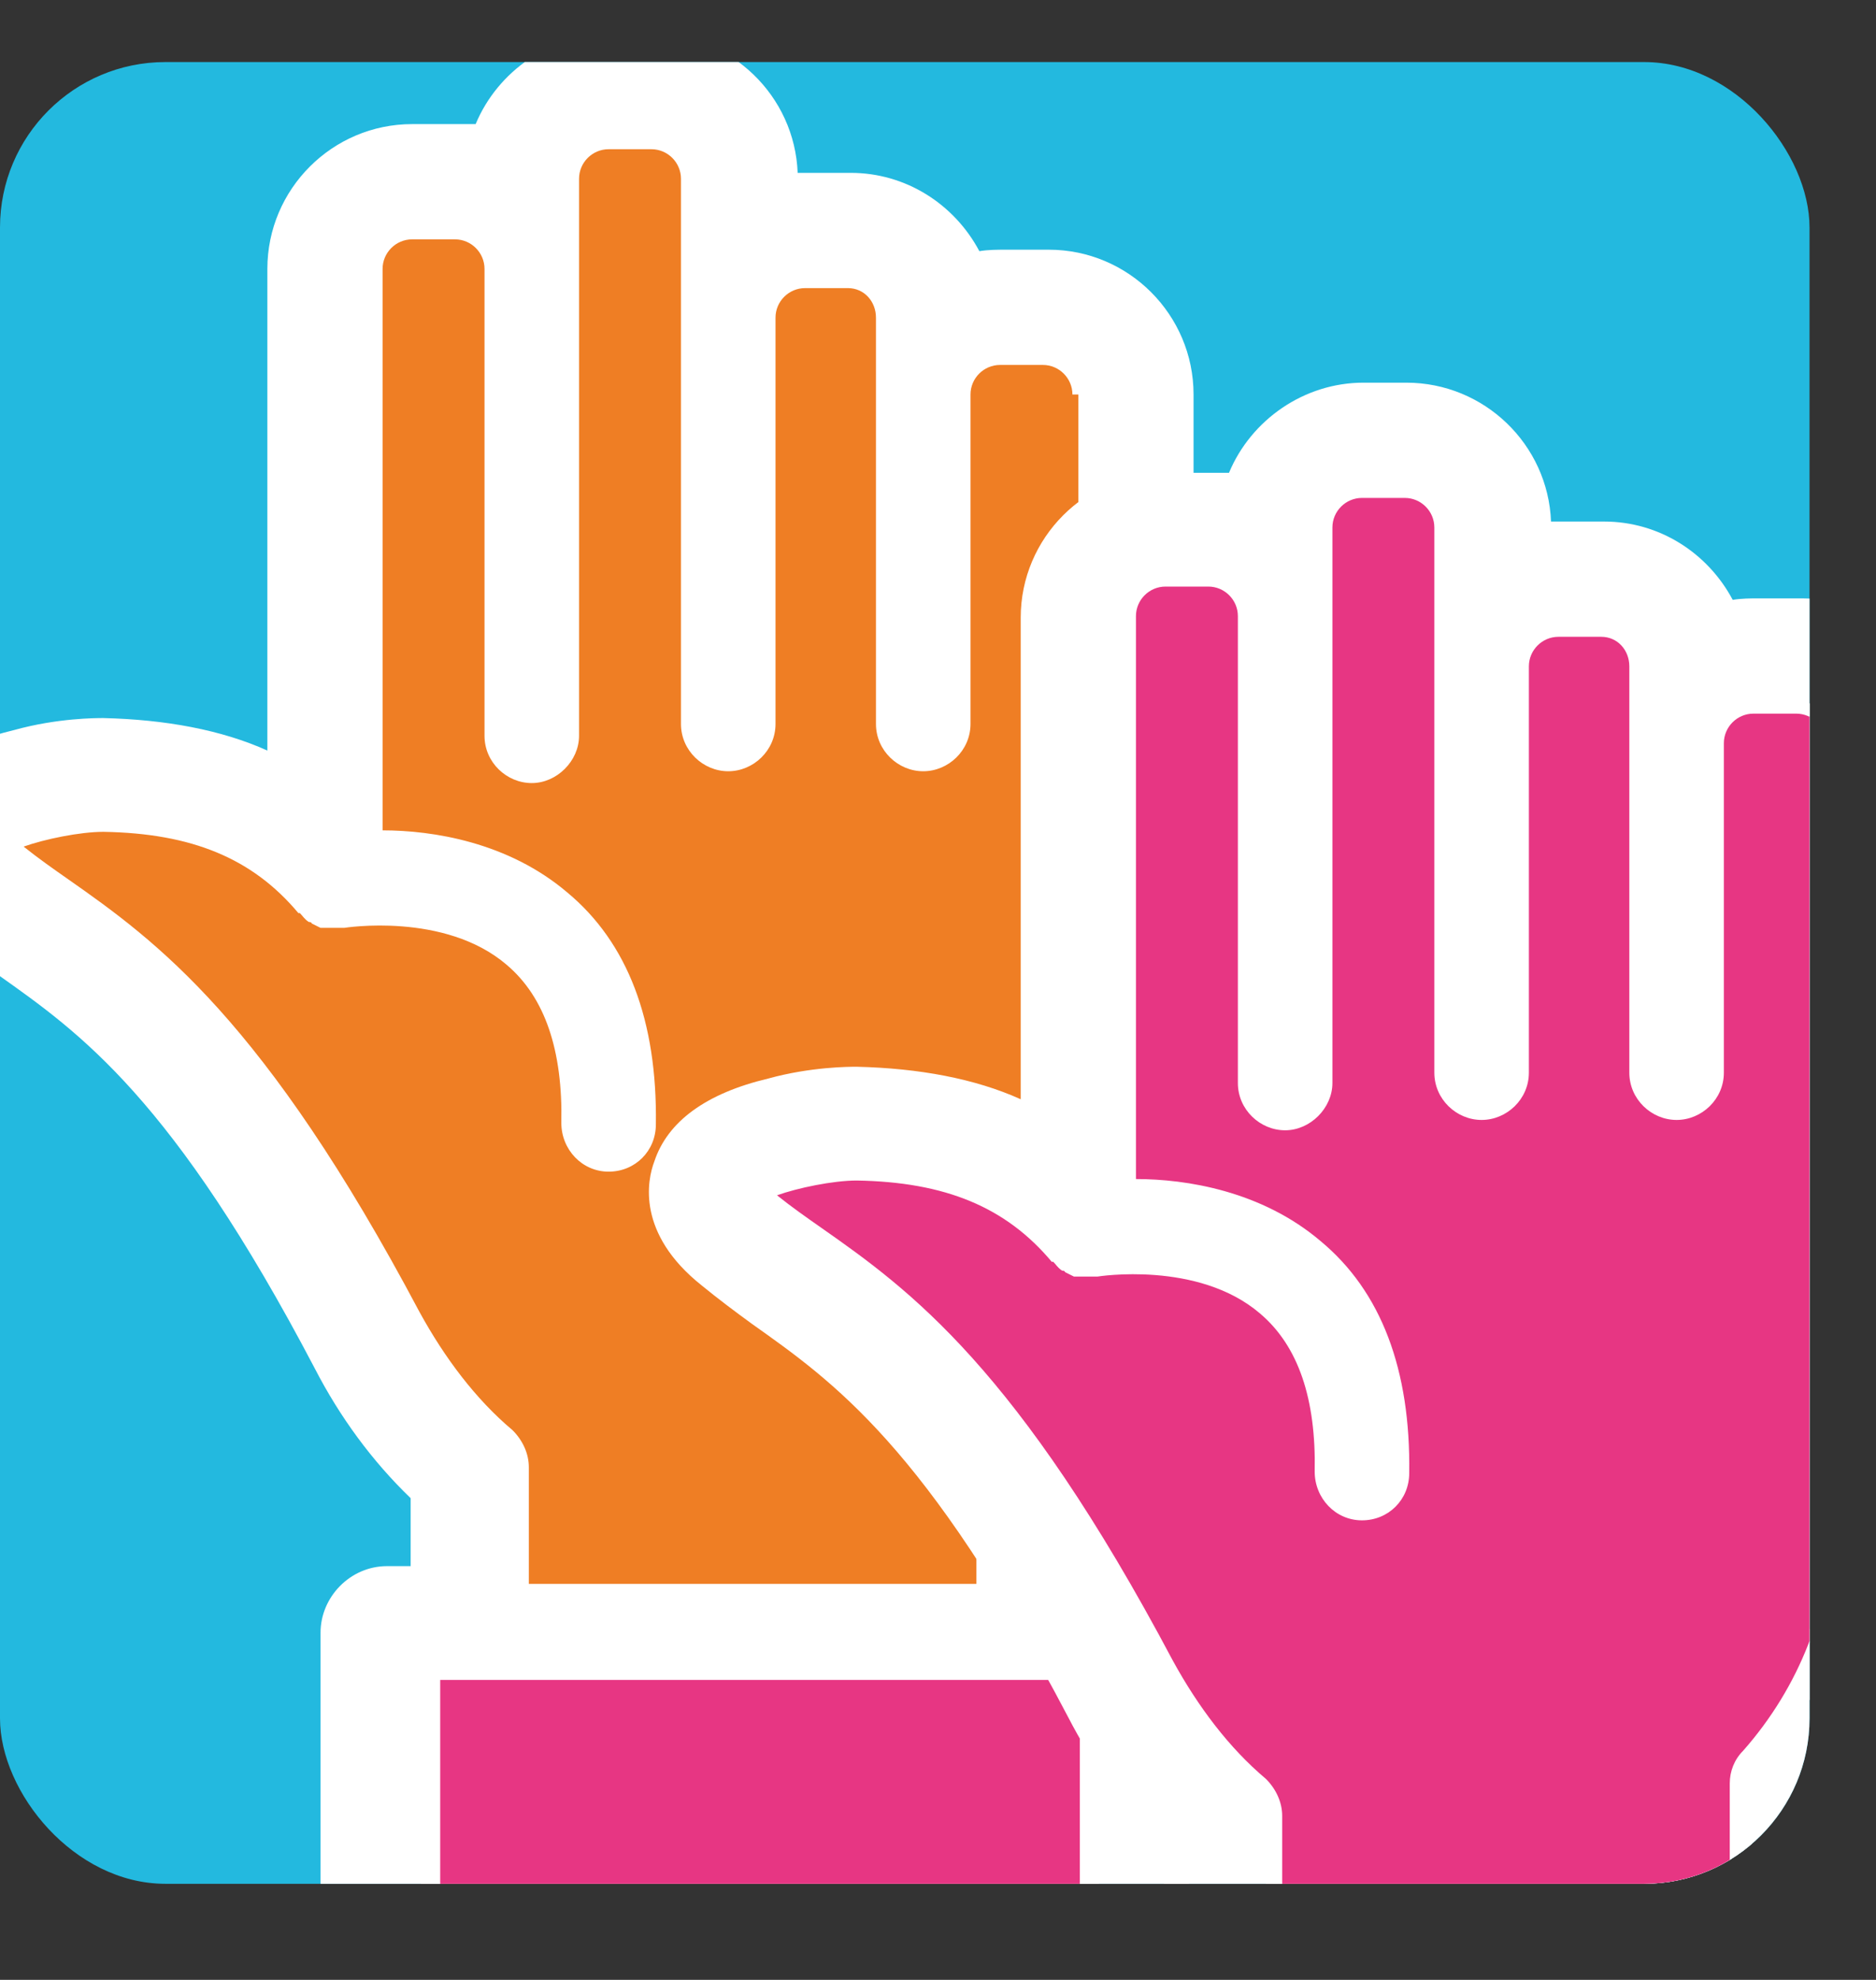
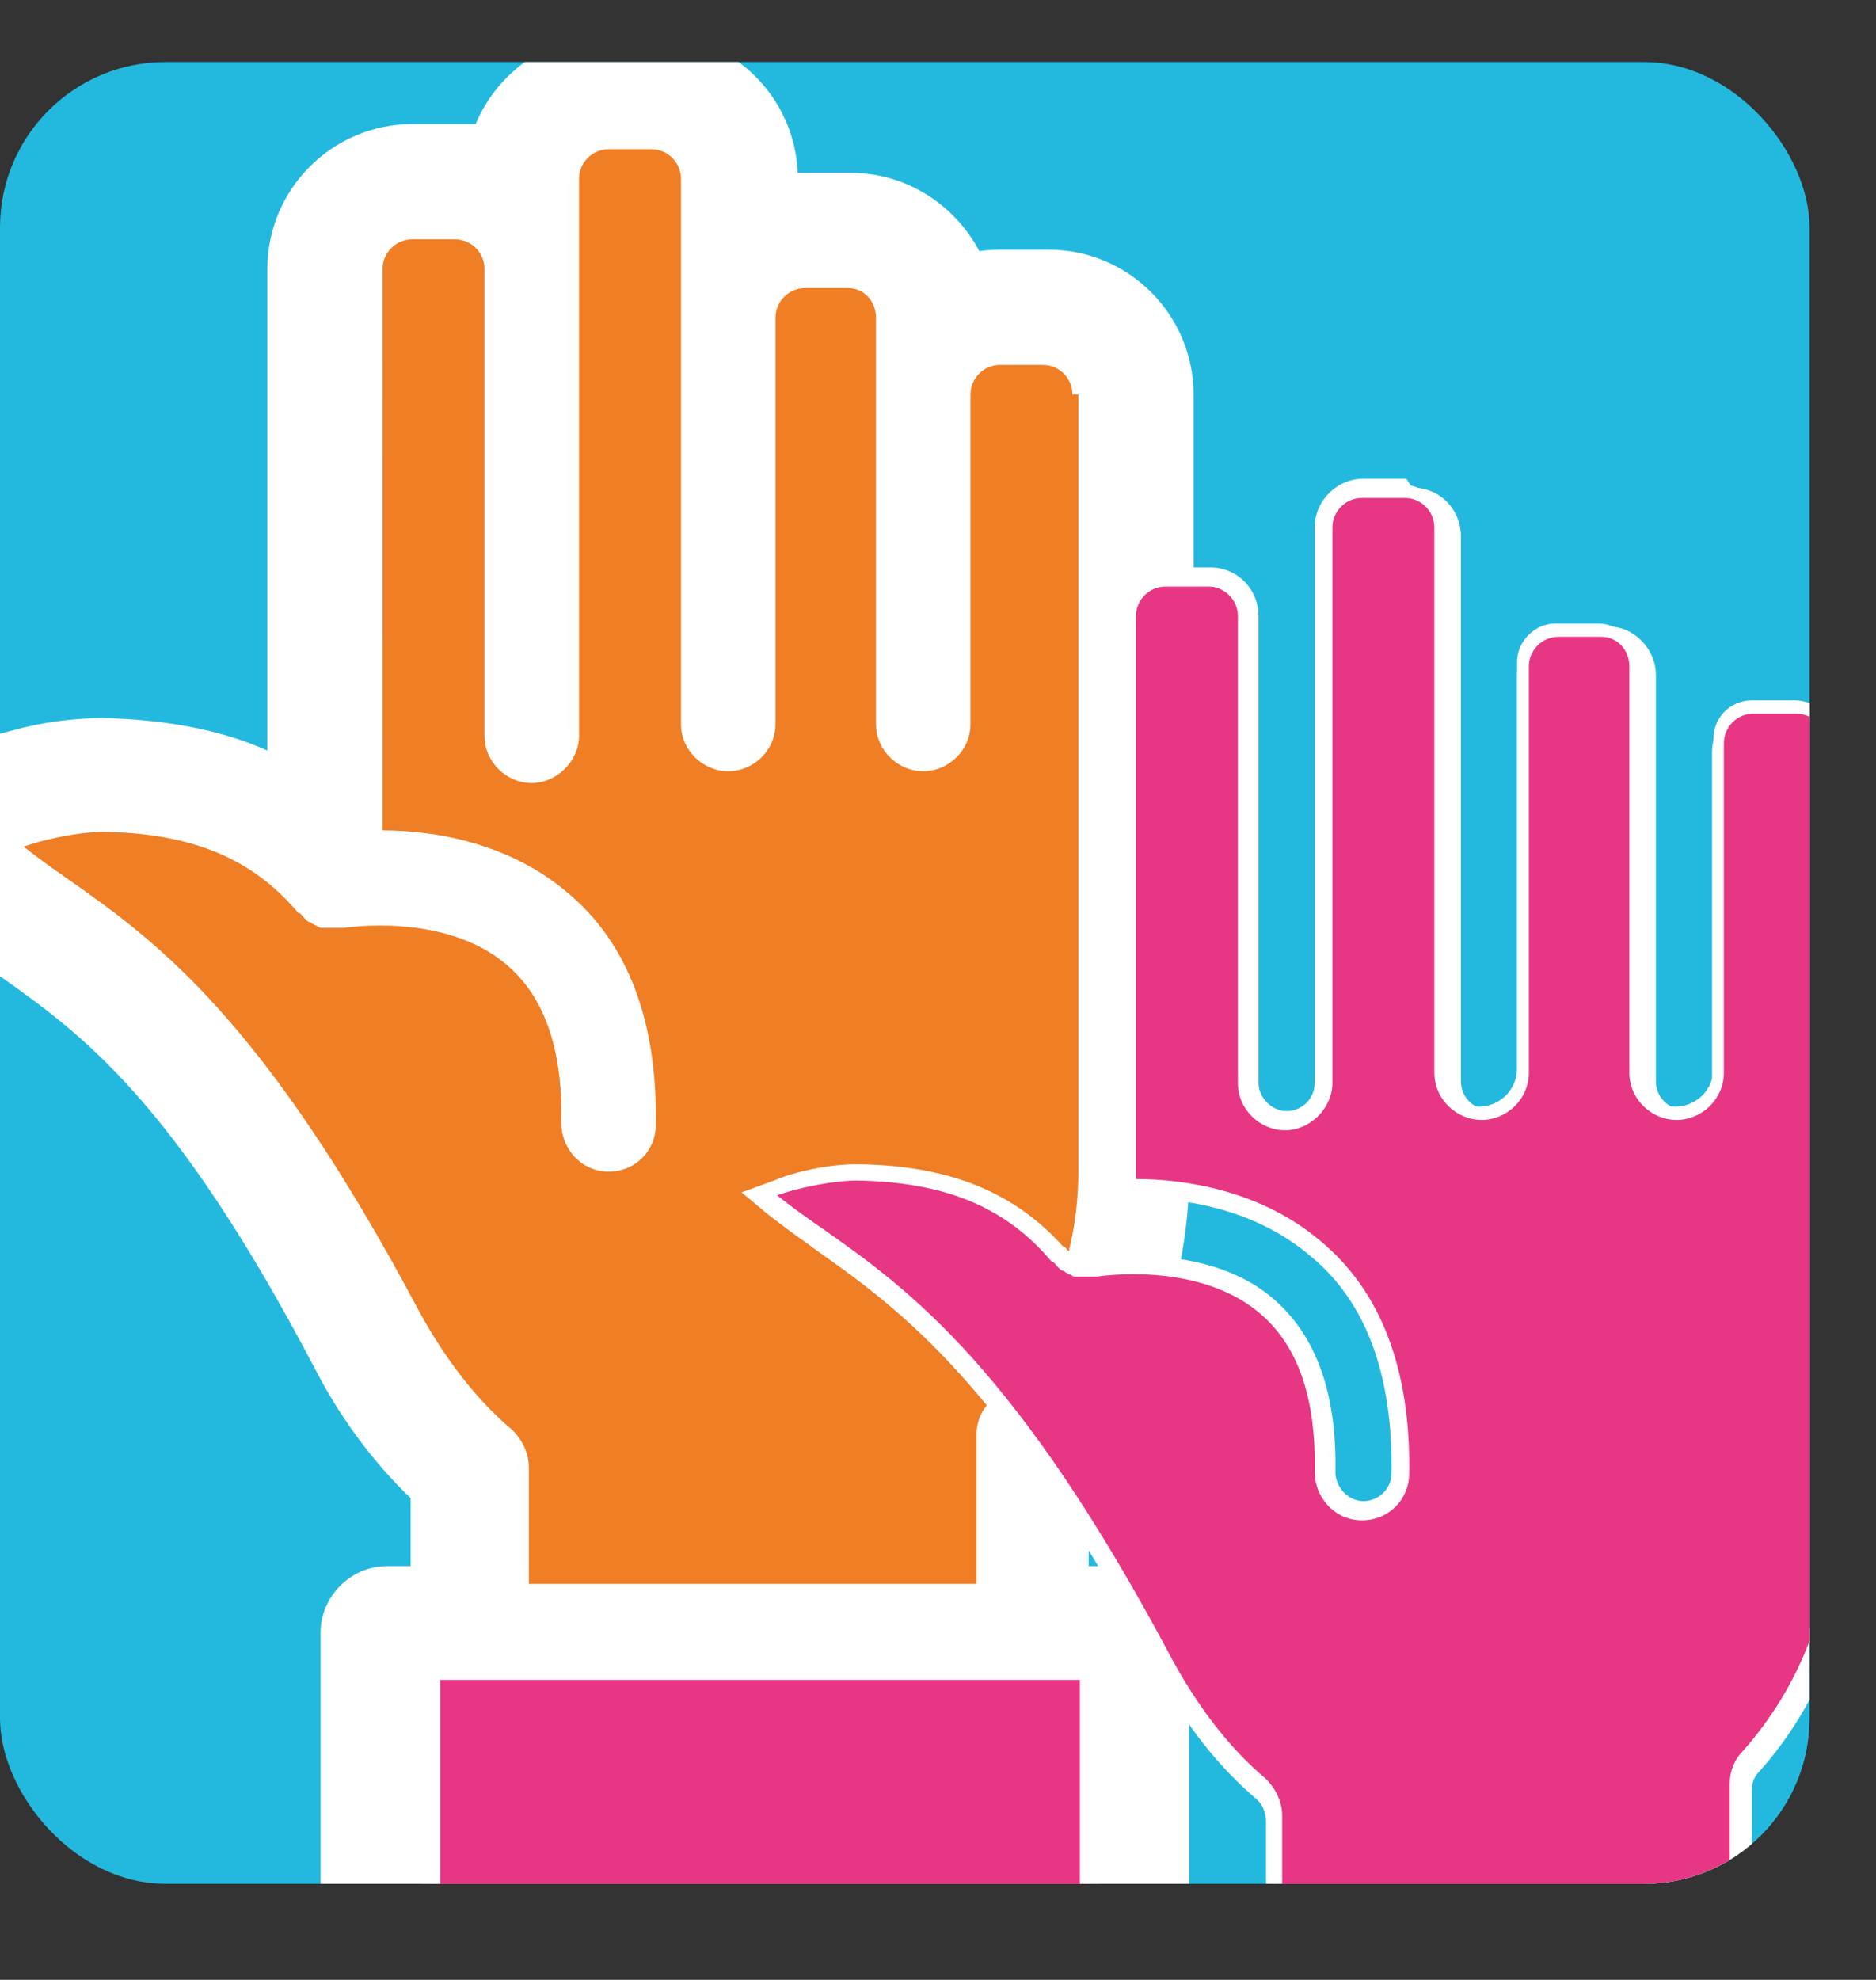
<svg xmlns="http://www.w3.org/2000/svg" id="Capa_1" version="1.1" viewBox="0 0 127 134">
  <rect x="0" y="0" width="127" height="134" fill="#333333" stroke="none" />
  <defs>
    <clipPath id="clippath">
      <rect x="0" y="4.2" width="122.5" height="123.3" rx="11.2" ry="11.2" fill="none" />
    </clipPath>
  </defs>
  <g clip-path="url(#clippath)">
    <rect x="0" y="4.2" width="122.5" height="123.3" rx="11.2" ry="11.2" fill="#23b9df" />
    <path d="M80.8,79.3V26.7c0-5.4-4.4-9.8-9.8-9.8h-2.9c-.6,0-1.2,0-1.8.1-1.7-3.2-5-5.3-8.7-5.3h-2.9c-.2,0-.5,0-.7,0-.2-5.2-4.5-9.4-9.8-9.4h-2.9c-4,0-7.6,2.5-9.1,6.1-.5,0-.9,0-1.4,0h-2.9c-5.4,0-9.8,4.4-9.8,9.8v32.6c-3.1-1.4-6.9-2.1-11.1-2.2h0c-.5,0-3.1,0-6,.8-4.2,1-6.8,2.9-7.7,5.6-.5,1.3-1.2,4.9,3.2,8.4h0c1.1.9,2.3,1.8,3.4,2.6,5.5,3.9,11.8,8.3,21.4,26.6,1.7,3.3,3.9,6.3,6.5,8.8v4.6h-1.6c-2.5,0-4.5,2.1-4.5,4.5v22.5c0,2.5,2.1,4.5,4.5,4.5h49.8c2.5,0,4.5-2.1,4.5-4.5v-22.5c0-2.5-2.1-4.5-4.5-4.5h-2.3v-7.2c4.4-5.5,6.8-12.4,6.8-19.4Z" fill="#fff" />
    <g>
      <rect x="29.1" y="113.1" width="44.6" height="17.3" fill="#fff" />
      <path d="M73,113.7v16H29.8v-16h43.3M74.3,112.4H28.5v18.6h45.9v-18.6h0Z" fill="#fff" />
    </g>
    <g>
      <path d="M35.3,107.9v-8.6c0-.7-.3-1.5-.9-2-2.5-2.1-4.7-5-6.4-8.2-10.5-19.8-17.8-24.9-23.6-29.1l-.4-.3c-.9-.6-1.8-1.3-2.6-2l-.9-.7,1.1-.4c1.4-.5,3.6-1,5.3-1h.3c6.2.1,10.4,1.8,13.6,5.6h0s.2.3.2.3c.1.2.3.3.4.4,0,0,0,0,0,0,0,0,.1,0,.2.1,0,0,.1,0,.2,0,0,0,.1,0,.2,0,0,0,.2,0,.2,0,.2,0,.4,0,.6,0h.5c.7-.1,1.6-.2,2.5-.2,2.6,0,6.2.5,8.9,2.8,2.7,2.3,4.1,6.1,3.9,11.2,0,1.5,1.1,2.6,2.6,2.6s2.6-1.1,2.6-2.5c.1-6.8-1.8-12-5.8-15.2-4.1-3.5-9.4-4-12.1-4h-.6V18.2c0-1.5,1.2-2.6,2.6-2.6h2.9c1.5,0,2.6,1.1,2.6,2.6v31.6c0,1.4,1.2,2.6,2.6,2.6s2.6-1.2,2.6-2.6V12.1c0-1.4,1.2-2.6,2.6-2.6h2.9c1.5,0,2.6,1.1,2.6,2.6v36.9c0,1.4,1.2,2.6,2.6,2.6s2.6-1.1,2.6-2.6v-27.5c0-1.4,1.2-2.6,2.6-2.6h2.9c1.4,0,2.6,1.2,2.6,2.6v27.5c0,1.4,1.2,2.6,2.6,2.6s2.6-1.1,2.6-2.6v-22.3c0-1.5,1.2-2.6,2.6-2.6h2.9c1.5,0,2.6,1.2,2.6,2.6v52.6c0,5.9-2.2,11.6-6.2,16-.4.4-.7,1.1-.7,1.7v10.8h-31.6Z" fill="#fff" />
      <path d="M44.3,10.1c1.1,0,2,.9,2,2v9.4h0v27.5c0,1.8,1.5,3.2,3.2,3.2s3.2-1.4,3.2-3.2v-27.5c0-1.1.9-2,2-2h2.9c1.1,0,1.9.9,1.9,2v27.5c0,1.8,1.5,3.2,3.2,3.2s3.2-1.4,3.2-3.2v-22.3c0-1.1.9-2,2-2h2.9c1.1,0,2,.9,2,2v52.6c0,5.8-2.2,11.3-6,15.6-.6.6-.9,1.4-.9,2.2v10.1h-30.3v-7.9c0-.9-.4-1.8-1.1-2.5-2.5-2.1-4.6-4.9-6.3-8-10.5-19.8-17.8-25.1-23.8-29.3-1-.7-2-1.4-3-2.2,1.4-.5,3.5-1,5.1-1s.2,0,.3,0c6,.1,10.1,1.8,13.2,5.5q0,0,.1,0c.2.2.3.4.6.6,0,0,.2,0,.2.1.2.1.4.2.6.3,0,0,.1,0,.2,0,.3,0,.6,0,.9,0h.5s1.1-.2,2.5-.2c2.4,0,5.9.4,8.5,2.6,2.6,2.2,3.8,5.8,3.7,10.7,0,1.8,1.4,3.3,3.2,3.3s3.2-1.4,3.2-3.2c.1-7-1.9-12.3-6-15.7-4-3.4-9.1-4.2-12.5-4.2V18.2c0-1.1.9-2,2-2h2.9c1.1,0,2,.9,2,2v31.6c0,1.8,1.5,3.2,3.2,3.2s3.2-1.5,3.2-3.2V12.1c0-1.1.9-2,2-2h2.9M44.3,8.8h-2.9c-1.8,0-3.3,1.5-3.3,3.3v37.6c0,1.1-.9,1.9-1.9,1.9s-1.9-.9-1.9-1.9v-31.6c0-1.8-1.4-3.3-3.3-3.3h-2.9c-1.8,0-3.3,1.5-3.3,3.3v39.4h1.3c2.7,0,7.7.5,11.7,3.9,3.8,3.1,5.6,8.1,5.5,14.7,0,1.1-.9,1.9-1.9,1.9s-1.9-.9-1.9-2c.1-5.3-1.3-9.2-4.2-11.7-2.8-2.4-6.6-2.9-9.3-2.9s-1.8,0-2.6.2h-.4c-.2,0-.3,0-.4,0,0,0-.1,0-.2,0,0,0-.1,0-.2,0,0,0,0,0-.1,0,0,0-.2-.1-.3-.1,0,0-.1-.1-.2-.2l-.4-.5h-.1c-3.3-3.7-7.7-5.5-13.8-5.6,0,0-.2,0-.3,0-1.8,0-4.1.5-5.5,1.1l-2.2.8,1.8,1.5c.9.7,1.7,1.3,2.7,2l.4.3c5.8,4.1,13,9.2,23.4,28.9,1.7,3.3,4,6.2,6.6,8.4.4.4.6.9.6,1.5v9.2h32.9v-11.4c0-.5.2-.9.5-1.2h0s0,0,0,0c4.1-4.6,6.3-10.4,6.3-16.4V26.7c0-1.8-1.5-3.3-3.3-3.3h-2.9c-1.8,0-3.3,1.5-3.3,3.3v22.3c0,1.1-.8,1.9-1.9,1.9s-1.9-.9-1.9-1.9v-27.5c0-1.8-1.5-3.3-3.2-3.3h-2.9c-1.8,0-3.3,1.5-3.3,3.3v27.5c0,1.1-.8,1.9-1.9,1.9s-1.9-.9-1.9-1.9v-27.4h0v-9.5c0-1.8-1.4-3.3-3.3-3.3h0Z" fill="#fff" />
    </g>
    <rect x="29.8" y="113.7" width="43.3" height="16" fill="#e73683" />
    <path d="M73,26.7v52.6c0,5.8-2.2,11.3-6,15.6-.6.6-.9,1.4-.9,2.2v10.1h-30.3v-7.9c0-.9-.4-1.8-1.1-2.5-2.5-2.1-4.6-4.9-6.3-8-10.5-19.8-17.8-25.1-23.8-29.3-1-.7-2-1.4-3-2.2,1.4-.5,3.8-1,5.4-1,6,.1,10.1,1.8,13.2,5.5q0,0,.1,0c.2.2.3.4.6.6,0,0,.2,0,.2.1.2.1.4.2.6.3,0,0,.1,0,.2,0,.3,0,.6,0,.9,0h.5c0,0,6.8-1.1,11,2.5,2.6,2.2,3.8,5.8,3.7,10.7,0,1.8,1.4,3.3,3.2,3.3s3.2-1.4,3.2-3.2c.1-7-1.9-12.3-6-15.7-4-3.4-9.1-4.2-12.5-4.2V18.2c0-1.1.9-2,2-2h2.9c1.1,0,2,.9,2,2v31.6c0,1.8,1.5,3.2,3.2,3.2s3.2-1.5,3.2-3.2V12.1c0-1.1.9-2,2-2h2.9c1.1,0,2,.9,2,2v9.4h0v27.5c0,1.8,1.5,3.2,3.2,3.2s3.2-1.4,3.2-3.2v-27.5c0-1.1.9-2,2-2h2.9c1.1,0,1.9.9,1.9,2v27.5c0,1.8,1.5,3.2,3.2,3.2s3.2-1.4,3.2-3.2v-22.3c0-1.1.9-2,2-2h2.9c1.1,0,2,.9,2,2Z" fill="#ef7e24" />
-     <path d="M131.8,102.9v-52.6c0-5.4-4.4-9.8-9.8-9.8h-2.9c-.6,0-1.2,0-1.8.1-1.7-3.2-5-5.3-8.7-5.3h-2.9c-.2,0-.5,0-.7,0-.2-5.2-4.5-9.4-9.8-9.4h-2.9c-4,0-7.6,2.5-9.1,6.1-.5,0-.9,0-1.4,0h-2.9c-5.4,0-9.8,4.4-9.8,9.8v32.6c-3.1-1.4-6.9-2.1-11.1-2.2h0c-.5,0-3.1,0-6,.8-4.2,1-6.8,2.9-7.7,5.6-.5,1.3-1.2,4.9,3.2,8.4h0c1.1.9,2.3,1.8,3.4,2.6,5.5,3.9,11.8,8.3,21.4,26.6,1.7,3.3,3.9,6.3,6.5,8.8v4.6h-1.6c-2.5,0-4.5,2.1-4.5,4.5v22.5c0,2.5,2.1,4.5,4.5,4.5h49.8c2.5,0,4.5-2.1,4.5-4.5v-22.5c0-2.5-2.1-4.5-4.5-4.5h-2.3v-7.2c4.4-5.5,6.8-12.4,6.8-19.4Z" fill="#fff" />
    <g>
      <rect x="80.1" y="136.6" width="44.6" height="17.3" fill="#fff" />
      <path d="M124,137.2v16h-43.3v-16h43.3M125.3,136h-45.9v18.6h45.9v-18.6h0Z" fill="#fff" />
    </g>
    <g>
      <path d="M86.2,131.4v-8.6c0-.7-.3-1.5-.9-2-2.5-2.1-4.7-5-6.4-8.2-10.5-19.8-17.8-24.9-23.6-29.1l-.4-.3c-.9-.6-1.7-1.3-2.6-2l-.9-.7,1.1-.4c1.4-.5,3.6-1,5.3-1h.3c6.2.1,10.4,1.8,13.6,5.6h0l.2.3c.1.2.3.3.4.4,0,0,0,0,0,0,0,0,.1,0,.2.1,0,0,.1,0,.2,0,0,0,.1,0,.2,0,0,0,.2,0,.2,0,.2,0,.4,0,.6,0h.5c.7-.1,1.6-.2,2.5-.2,2.6,0,6.2.5,8.9,2.8,2.7,2.3,4.1,6.1,3.9,11.2,0,1.5,1.1,2.6,2.6,2.6s2.6-1.1,2.6-2.5c.1-6.8-1.8-12-5.8-15.2-4.1-3.5-9.4-4-12.1-4h-.7v-38.8c0-1.5,1.2-2.6,2.6-2.6h2.9c1.5,0,2.6,1.1,2.6,2.6v31.6c0,1.4,1.2,2.6,2.6,2.6s2.6-1.2,2.6-2.6v-37.6c0-1.4,1.2-2.6,2.6-2.6h2.9c1.5,0,2.6,1.1,2.6,2.6v36.9c0,1.4,1.2,2.6,2.6,2.6s2.6-1.1,2.6-2.6v-27.5c0-1.4,1.2-2.6,2.6-2.6h2.9c1.4,0,2.6,1.2,2.6,2.6v27.5c0,1.4,1.2,2.6,2.6,2.6s2.6-1.1,2.6-2.6v-22.3c0-1.5,1.2-2.6,2.6-2.6h2.9c1.5,0,2.6,1.2,2.6,2.6v52.6c0,5.9-2.2,11.6-6.2,16-.4.4-.7,1.1-.7,1.7v10.8h-31.6Z" fill="#fff" />
      <path d="M95.2,33.7c1.1,0,2,.9,2,2v9.4h0v27.5c0,1.8,1.5,3.2,3.2,3.2s3.2-1.4,3.2-3.2v-27.5c0-1.1.9-2,2-2h2.9c1.1,0,1.9.9,1.9,2v27.5c0,1.8,1.5,3.2,3.2,3.2s3.2-1.4,3.2-3.2v-22.3c0-1.1.9-2,2-2h2.9c1.1,0,2,.9,2,2v52.6c0,5.8-2.2,11.3-6,15.6-.6.6-.9,1.4-.9,2.2v10.1h-30.3v-7.9c0-.9-.4-1.8-1.1-2.5-2.5-2.1-4.6-4.9-6.3-8-10.5-19.8-17.8-25.1-23.8-29.3-1-.7-2-1.4-3-2.2,1.4-.5,3.5-1,5.1-1s.2,0,.3,0c6,.1,10.1,1.8,13.2,5.5q0,0,.1,0c.2.2.3.4.6.6,0,0,.2,0,.2.1.2.1.4.2.6.3,0,0,.1,0,.2,0,.3,0,.6,0,.9,0h.5s1.1-.2,2.5-.2c2.4,0,5.9.4,8.5,2.6,2.6,2.2,3.8,5.8,3.7,10.7,0,1.8,1.4,3.3,3.2,3.3s3.2-1.4,3.2-3.2c.1-7-1.9-12.3-6-15.7-4-3.4-9.1-4.2-12.5-4.2v-38.1c0-1.1.9-2,2-2h2.9c1.1,0,2,.9,2,2v31.6c0,1.8,1.5,3.2,3.2,3.2s3.2-1.5,3.2-3.2v-37.6c0-1.1.9-2,2-2h2.9M95.2,32.4h-2.9c-1.8,0-3.3,1.5-3.3,3.3v37.6c0,1.1-.9,1.9-1.9,1.9s-1.9-.9-1.9-1.9v-31.6c0-1.8-1.4-3.3-3.3-3.3h-2.9c-1.8,0-3.3,1.5-3.3,3.3v39.4h1.3c2.7,0,7.7.5,11.7,3.9,3.8,3.1,5.6,8.1,5.5,14.7,0,1.1-.9,1.9-1.9,1.9s-1.9-.9-1.9-2c.1-5.3-1.3-9.2-4.2-11.7-2.8-2.4-6.6-2.9-9.3-2.9s-1.8,0-2.6.2h-.4c-.2,0-.3,0-.4,0,0,0-.1,0-.2,0,0,0-.1,0-.2,0,0,0,0,0-.1,0,0,0-.2-.1-.3-.1,0,0-.1-.1-.2-.2l-.4-.5h-.1c-3.3-3.7-7.7-5.5-13.8-5.6,0,0-.2,0-.3,0-1.8,0-4.1.5-5.5,1.1l-2.2.8,1.8,1.5c.9.7,1.7,1.3,2.7,2l.4.3c5.8,4.1,13,9.2,23.4,28.9,1.7,3.3,4,6.2,6.6,8.4.4.4.6.9.6,1.5v9.2h32.9v-11.4c0-.5.2-.9.5-1.2h0s0,0,0,0c4.1-4.6,6.3-10.4,6.3-16.4v-52.6c0-1.8-1.5-3.3-3.3-3.3h-2.9c-1.8,0-3.3,1.5-3.3,3.3v22.3c0,1.1-.8,1.9-1.9,1.9s-1.9-.9-1.9-1.9v-27.5c0-1.8-1.5-3.3-3.2-3.3h-2.9c-1.8,0-3.3,1.5-3.3,3.3v27.5c0,1.1-.8,1.9-1.9,1.9s-1.9-.9-1.9-1.9v-27.4h0v-9.5c0-1.8-1.4-3.3-3.3-3.3h0Z" fill="#fff" />
    </g>
    <rect x="80.7" y="137.3" width="43.3" height="16" fill="#5b6670" />
    <path d="M124,50.3v52.6c0,5.8-2.2,11.3-6,15.6-.6.6-.9,1.4-.9,2.2v10.1h-30.3v-7.9c0-.9-.4-1.8-1.1-2.5-2.5-2.1-4.6-4.9-6.3-8-10.5-19.8-17.8-25.1-23.8-29.3-1-.7-2-1.4-3-2.2,1.4-.5,3.8-1,5.4-1,6,.1,10.1,1.8,13.2,5.5q0,0,.1,0c.2.2.3.4.6.6,0,0,.2,0,.2.1.2.1.4.2.6.3,0,0,.1,0,.2,0,.3,0,.6,0,.9,0h.5c0,0,6.8-1.1,11,2.5,2.6,2.2,3.8,5.8,3.7,10.7,0,1.8,1.4,3.3,3.2,3.3s3.2-1.4,3.2-3.2c.1-7-1.9-12.3-6-15.7-4-3.4-9.1-4.2-12.5-4.2v-38.1c0-1.1.9-2,2-2h2.9c1.1,0,2,.9,2,2v31.6c0,1.8,1.5,3.2,3.2,3.2s3.2-1.5,3.2-3.2v-37.6c0-1.1.9-2,2-2h2.9c1.1,0,2,.9,2,2v9.4h0v27.5c0,1.8,1.5,3.2,3.2,3.2s3.2-1.4,3.2-3.2v-27.5c0-1.1.9-2,2-2h2.9c1.1,0,1.9.9,1.9,2v27.5c0,1.8,1.5,3.2,3.2,3.2s3.2-1.4,3.2-3.2v-22.3c0-1.1.9-2,2-2h2.9c1.1,0,2,.9,2,2Z" fill="#e73683" />
  </g>
</svg>